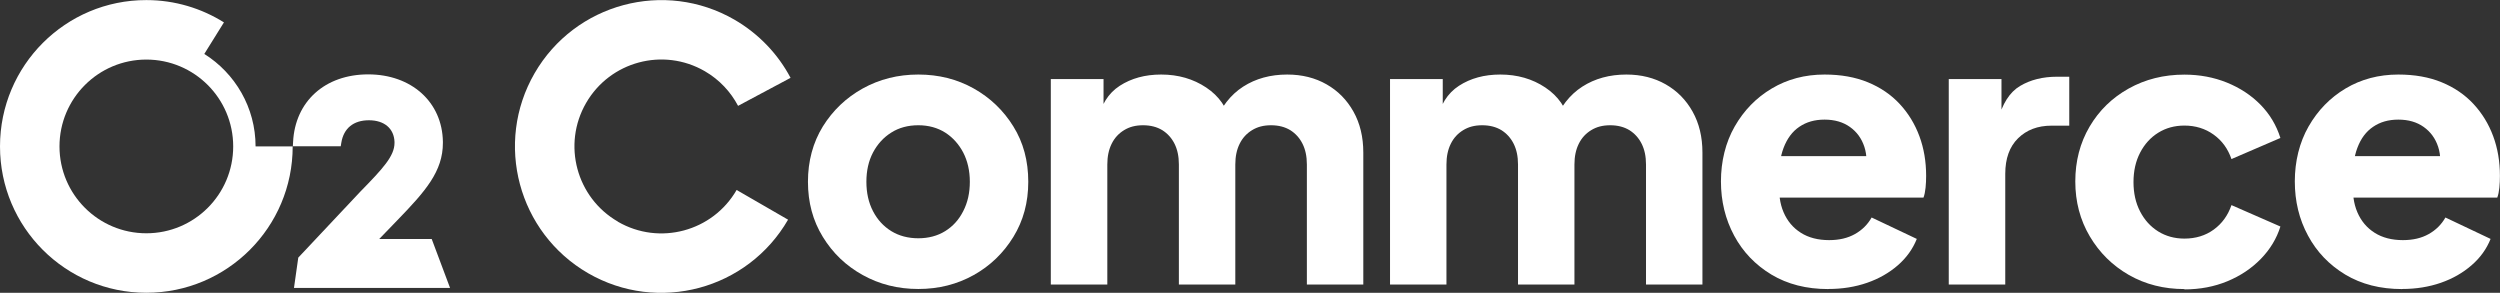
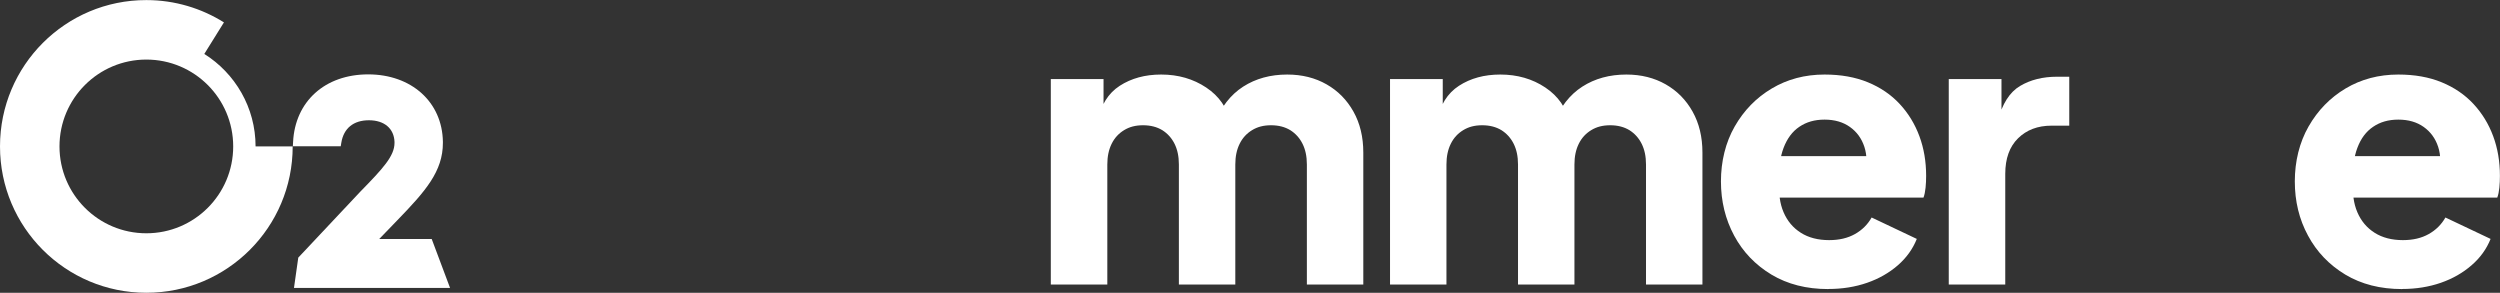
<svg xmlns="http://www.w3.org/2000/svg" id="a" data-name="Layer_1" viewBox="0 0 310.57 36.37">
  <rect x="0" y="0" width="310.57" height="36.37" fill="#333333" stroke="none" />
  <defs>
    <style>
      .b {
        fill: #fff;
      }
    </style>
  </defs>
  <path class="b" d="M37.05,32.03l-.53,3.74h19.39l-2.28-6.08h-6.52l2.26-2.34c3.51-3.62,5.65-6.07,5.65-9.6v-.15c-.08-4.92-3.9-8.36-9.28-8.36s-9.08,3.37-9.33,8.39l-.03.54h5.95l.07-.43c.29-1.8,1.51-2.8,3.43-2.8s3.12,1.03,3.18,2.69c0,.04,0,.07,0,.1v.02c0,1.64-1.45,3.2-4.23,6.04l-7.73,8.22h0Z" />
  <path class="b" d="M31.75,18.19c0-4.84-2.55-9.09-6.37-11.49l2.44-3.92c-2.8-1.75-6.1-2.77-9.64-2.77C8.14,0,0,8.14,0,18.19s8.14,18.18,18.18,18.18,18.18-8.14,18.18-18.18h-4.61ZM18.18,28.98c-5.96,0-10.79-4.83-10.79-10.79s4.83-10.79,10.79-10.79,10.79,4.83,10.79,10.79-4.83,10.79-10.79,10.79Z" />
-   <path class="b" d="M125.89,15.71c-1.23-1.99-2.88-3.57-4.93-4.72s-4.35-1.73-6.88-1.73-4.82.58-6.9,1.73c-2.07,1.15-3.72,2.73-4.96,4.72-1.23,2-1.85,4.31-1.85,6.87s.61,4.84,1.85,6.85c1.23,2.01,2.88,3.59,4.96,4.74,2.07,1.15,4.37,1.73,6.9,1.73s4.82-.58,6.88-1.73,3.7-2.74,4.93-4.74c1.23-2.01,1.85-4.26,1.85-6.85s-.61-4.88-1.85-6.87ZM119.66,26.23c-.54,1.07-1.29,1.89-2.24,2.48-.95.59-2.07.89-3.34.89s-2.4-.3-3.36-.89c-.97-.6-1.72-1.42-2.27-2.48-.55-1.06-.82-2.28-.82-3.65s.27-2.58.82-3.63c.55-1.04,1.31-1.88,2.27-2.48.96-.61,2.09-.91,3.36-.91s2.39.31,3.34.91c.95.61,1.69,1.44,2.24,2.48.54,1.05.82,2.26.82,3.63s-.27,2.59-.82,3.65Z" />
  <path class="b" d="M130.54,35.35V9.82h6.55v6.22l-.7-1.03c.37-1.96,1.28-3.42,2.71-4.35,1.44-.93,3.15-1.4,5.15-1.4,2.12,0,3.98.54,5.59,1.61,1.61,1.07,2.61,2.52,3.01,4.33l-2.01.19c.84-2.09,2.04-3.63,3.6-4.63,1.56-1,3.38-1.5,5.47-1.5,1.84,0,3.47.41,4.89,1.22,1.42.81,2.53,1.94,3.34,3.39s1.22,3.14,1.22,5.07v16.41h-7.01v-14.92c0-1-.18-1.85-.54-2.57-.36-.72-.87-1.28-1.52-1.69-.66-.4-1.45-.61-2.39-.61s-1.69.2-2.36.61c-.67.41-1.18.96-1.54,1.69-.36.72-.54,1.58-.54,2.57v14.92h-7.01v-14.92c0-1-.18-1.85-.54-2.57-.36-.72-.87-1.28-1.52-1.69-.66-.4-1.45-.61-2.39-.61s-1.69.2-2.36.61c-.67.41-1.18.96-1.54,1.69-.36.72-.54,1.58-.54,2.57v14.92h-7.02Z" />
  <path class="b" d="M172.68,35.35V9.82h6.55v6.22l-.7-1.03c.37-1.96,1.28-3.42,2.71-4.35,1.43-.93,3.15-1.4,5.14-1.4,2.12,0,3.99.54,5.59,1.61,1.6,1.07,2.61,2.52,3.01,4.33l-2.01.19c.84-2.09,2.04-3.63,3.6-4.63,1.56-1,3.38-1.5,5.47-1.5,1.84,0,3.47.41,4.89,1.22,1.42.81,2.53,1.94,3.34,3.39.81,1.45,1.22,3.14,1.22,5.07v16.41h-7.01v-14.92c0-1-.18-1.85-.54-2.57s-.87-1.28-1.52-1.69c-.66-.4-1.45-.61-2.39-.61s-1.69.2-2.36.61c-.67.41-1.18.96-1.54,1.69-.36.72-.54,1.58-.54,2.57v14.92h-7.01v-14.92c0-1-.18-1.85-.54-2.57-.36-.72-.87-1.28-1.52-1.69-.66-.4-1.45-.61-2.39-.61s-1.69.2-2.36.61c-.67.41-1.18.96-1.54,1.69-.36.72-.54,1.58-.54,2.57v14.92h-7.02Z" />
  <path class="b" d="M227.12,35.91c-2.71,0-5.06-.6-7.06-1.8-1.99-1.2-3.54-2.81-4.63-4.84-1.09-2.03-1.64-4.27-1.64-6.74s.57-4.83,1.71-6.82c1.14-1.99,2.67-3.57,4.61-4.72,1.93-1.15,4.12-1.73,6.55-1.73,2.03,0,3.82.32,5.38.96,1.56.64,2.88,1.54,3.95,2.69,1.07,1.15,1.89,2.49,2.45,4,.56,1.51.84,3.15.84,4.93,0,.5-.02.99-.07,1.47-.05.48-.13.9-.26,1.24h-19.13v-5.15h15.15l-3.32,2.43c.31-1.34.3-2.53-.04-3.58-.34-1.04-.94-1.87-1.8-2.48-.86-.61-1.91-.91-3.15-.91s-2.26.3-3.13.89c-.88.59-1.52,1.47-1.96,2.62-.44,1.15-.61,2.55-.51,4.21-.12,1.43.04,2.69.51,3.79.47,1.09,1.18,1.94,2.15,2.55.96.61,2.14.91,3.51.91,1.25,0,2.31-.25,3.2-.75.89-.5,1.58-1.18,2.08-2.06l5.61,2.66c-.5,1.25-1.28,2.34-2.36,3.28-1.07.93-2.34,1.66-3.81,2.17-1.47.51-3.07.77-4.82.77h0Z" />
  <path class="b" d="M242.09,35.35V9.82h6.55v6.12l-.47-.89c.56-2.15,1.49-3.61,2.78-4.37,1.29-.77,2.83-1.15,4.61-1.15h1.5v6.08h-2.2c-1.72,0-3.1.53-4.16,1.57-1.06,1.04-1.59,2.52-1.59,4.42v13.75h-7.01Z" />
-   <path class="b" d="M271.37,35.91c-2.55,0-4.85-.58-6.9-1.75-2.04-1.17-3.66-2.77-4.86-4.8-1.2-2.03-1.8-4.3-1.8-6.82s.59-4.79,1.77-6.8c1.18-2.01,2.8-3.59,4.86-4.74,2.06-1.15,4.36-1.73,6.92-1.73,1.9,0,3.66.33,5.29.99,1.62.66,3.01,1.57,4.16,2.74,1.15,1.17,1.98,2.55,2.48,4.14l-6.08,2.62c-.44-1.28-1.17-2.29-2.22-3.04-1.04-.75-2.26-1.12-3.63-1.12-1.22,0-2.3.3-3.25.89-.95.59-1.7,1.42-2.25,2.48-.55,1.06-.82,2.28-.82,3.65s.27,2.59.82,3.65c.55,1.06,1.29,1.88,2.25,2.48.95.59,2.04.89,3.25.89,1.4,0,2.62-.37,3.65-1.12,1.03-.75,1.76-1.76,2.2-3.04l6.08,2.66c-.47,1.5-1.28,2.84-2.43,4.02-1.15,1.18-2.54,2.11-4.16,2.78-1.62.67-3.4,1.01-5.33,1.01v-.03Z" />
  <path class="b" d="M298.41,35.91c-2.71,0-5.06-.6-7.06-1.8-1.99-1.2-3.54-2.81-4.63-4.84-1.1-2.03-1.64-4.27-1.64-6.74s.57-4.83,1.71-6.82c1.14-1.99,2.67-3.57,4.6-4.72,1.93-1.15,4.12-1.73,6.55-1.73,2.03,0,3.82.32,5.38.96,1.56.64,2.88,1.54,3.95,2.69,1.07,1.15,1.89,2.49,2.45,4,.56,1.51.84,3.15.84,4.93,0,.5-.02.99-.07,1.47-.05.48-.13.9-.26,1.24h-19.13v-5.15h15.15l-3.32,2.43c.31-1.34.3-2.53-.04-3.58-.34-1.04-.94-1.87-1.8-2.48-.86-.61-1.91-.91-3.15-.91s-2.26.3-3.13.89c-.88.59-1.53,1.47-1.96,2.62-.44,1.15-.6,2.55-.51,4.21-.12,1.43.04,2.69.51,3.79.47,1.09,1.18,1.94,2.15,2.55.96.61,2.14.91,3.51.91,1.25,0,2.31-.25,3.2-.75.89-.5,1.58-1.18,2.08-2.06l5.61,2.66c-.5,1.25-1.28,2.34-2.37,3.28-1.07.93-2.34,1.66-3.81,2.17-1.47.51-3.07.77-4.82.77h0Z" />
-   <path class="b" d="M76.76,27.53c-5.16-2.98-6.93-9.58-3.95-14.74,2.98-5.16,9.58-6.93,14.74-3.95,1.83,1.06,3.22,2.57,4.14,4.31l2.45-1.31,4.07-2.17c-1.54-2.91-3.9-5.44-6.96-7.22-8.69-5.02-19.81-2.04-24.84,6.65-5.02,8.69-2.04,19.81,6.65,24.84,8.69,5.02,19.81,2.05,24.84-6.65l-6.39-3.69c-2.98,5.16-9.58,6.93-14.74,3.95h0Z" />
</svg>